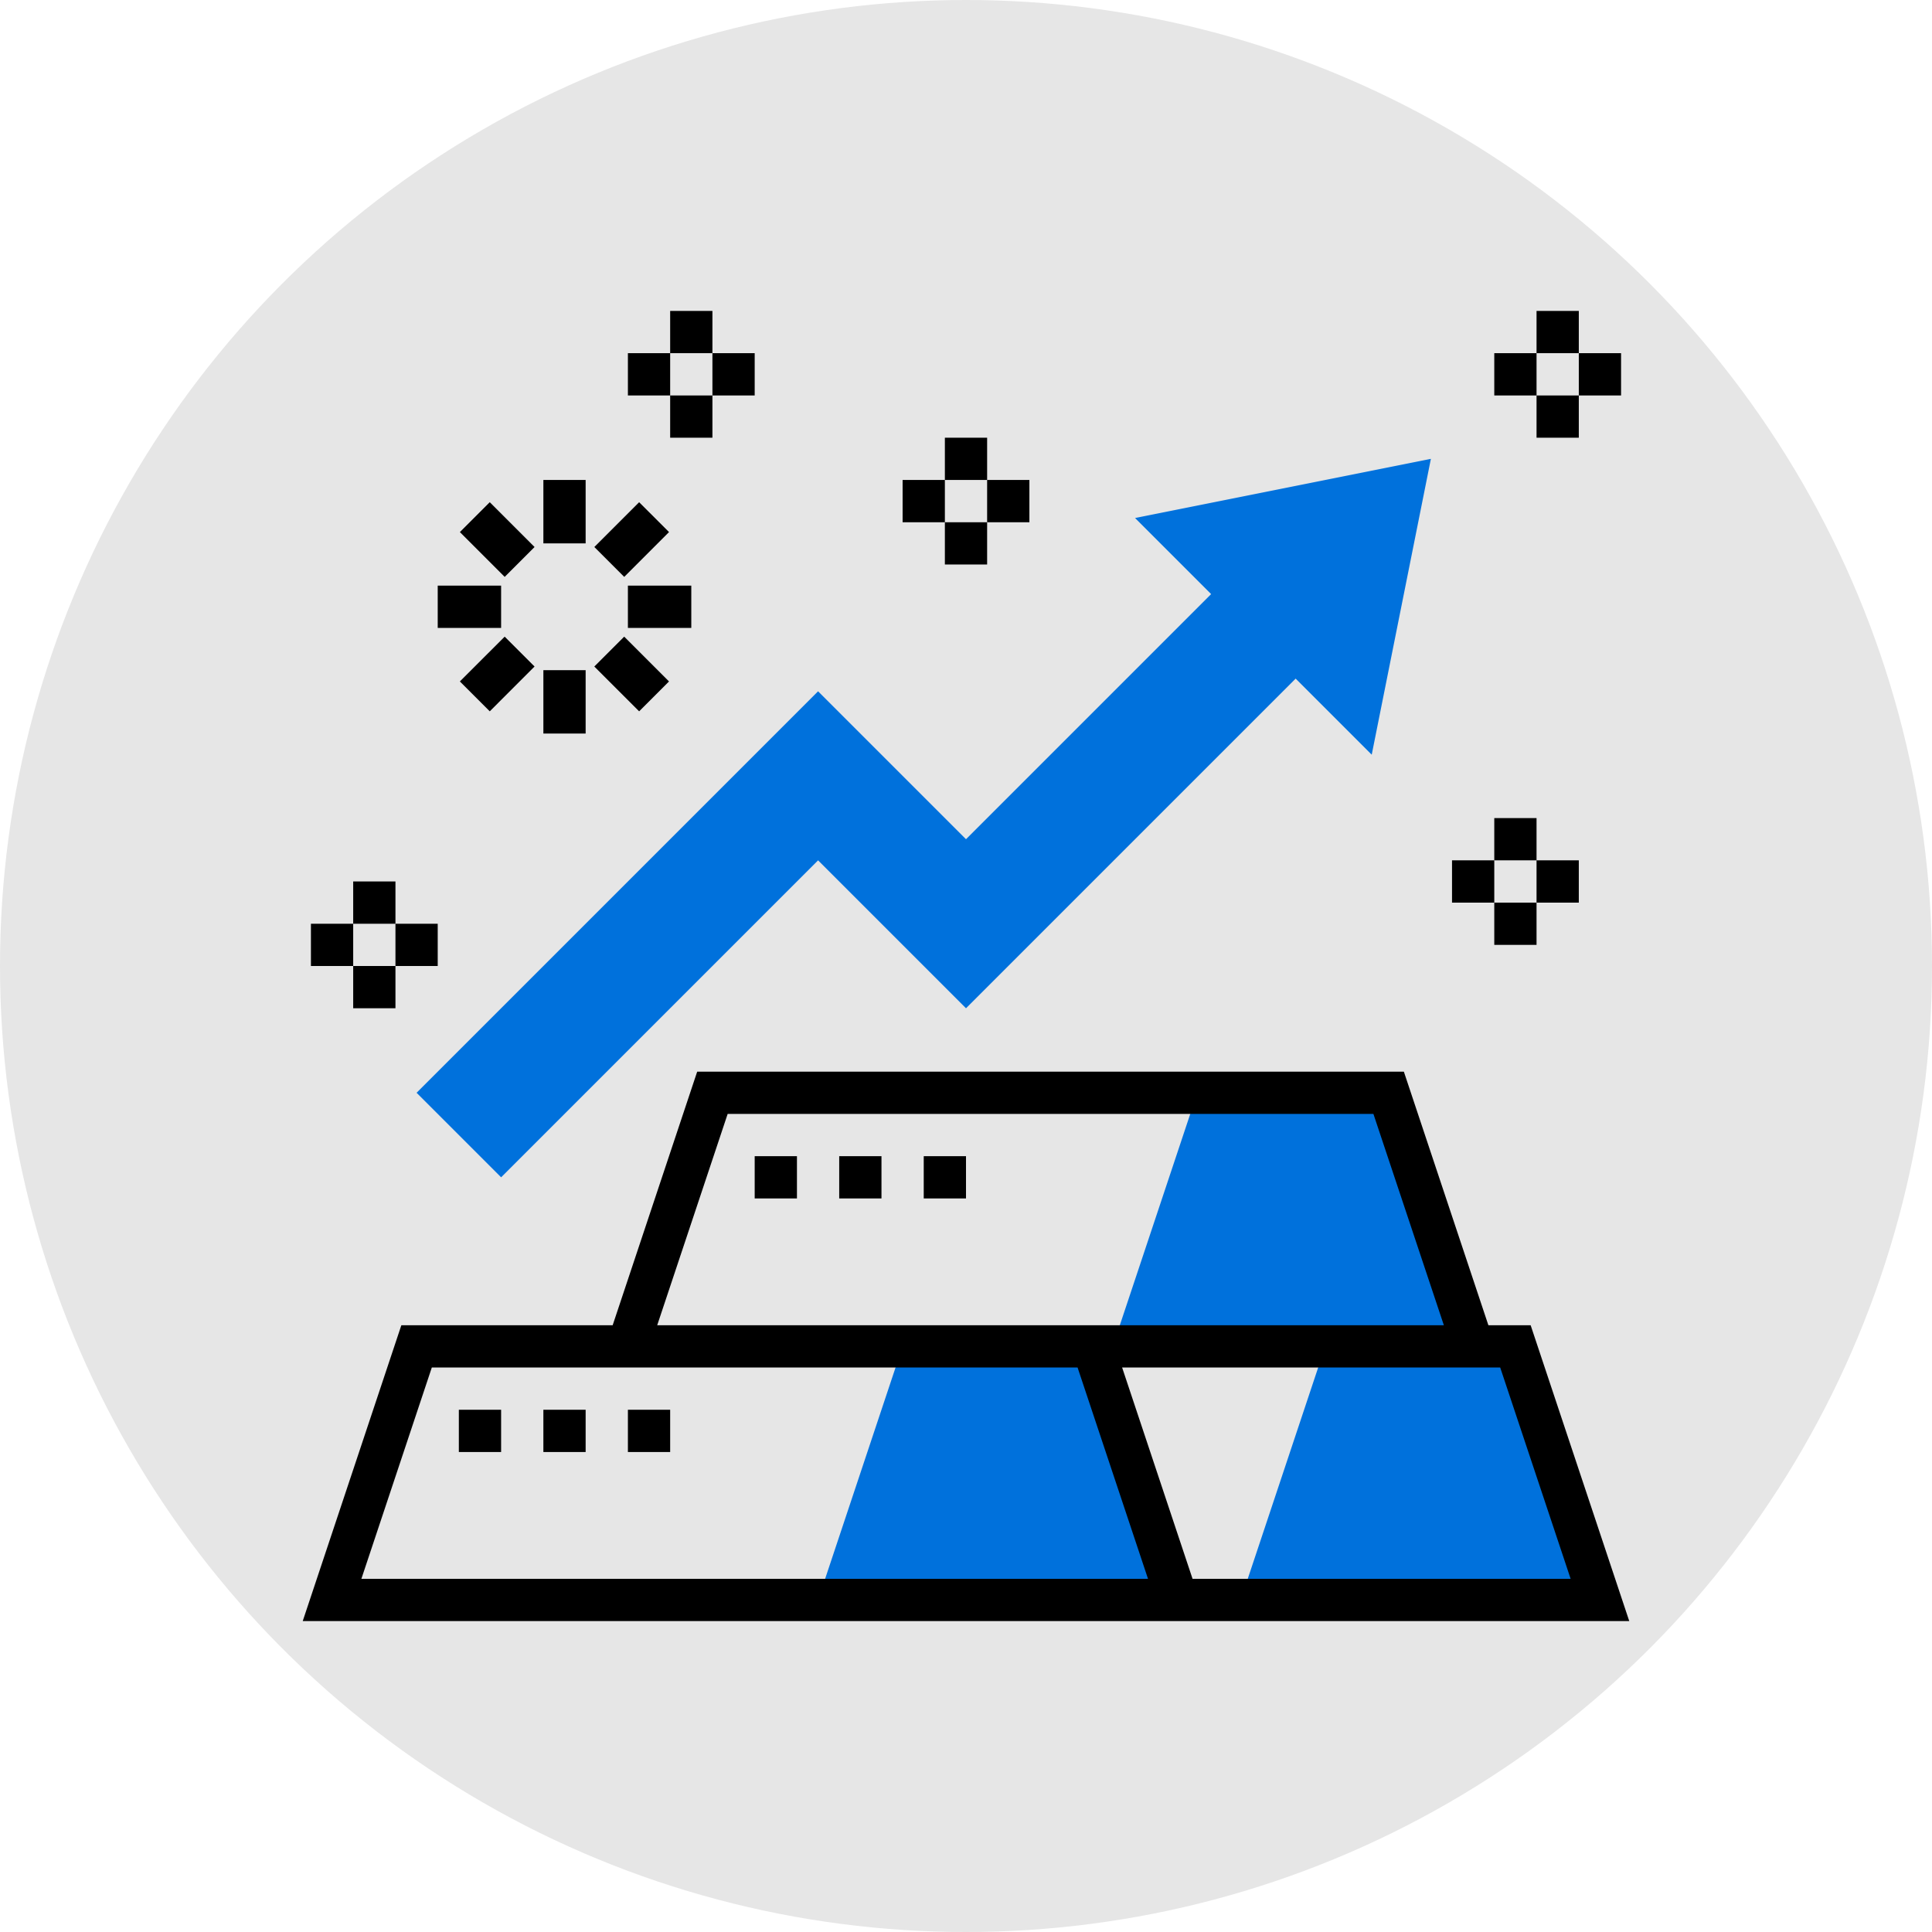
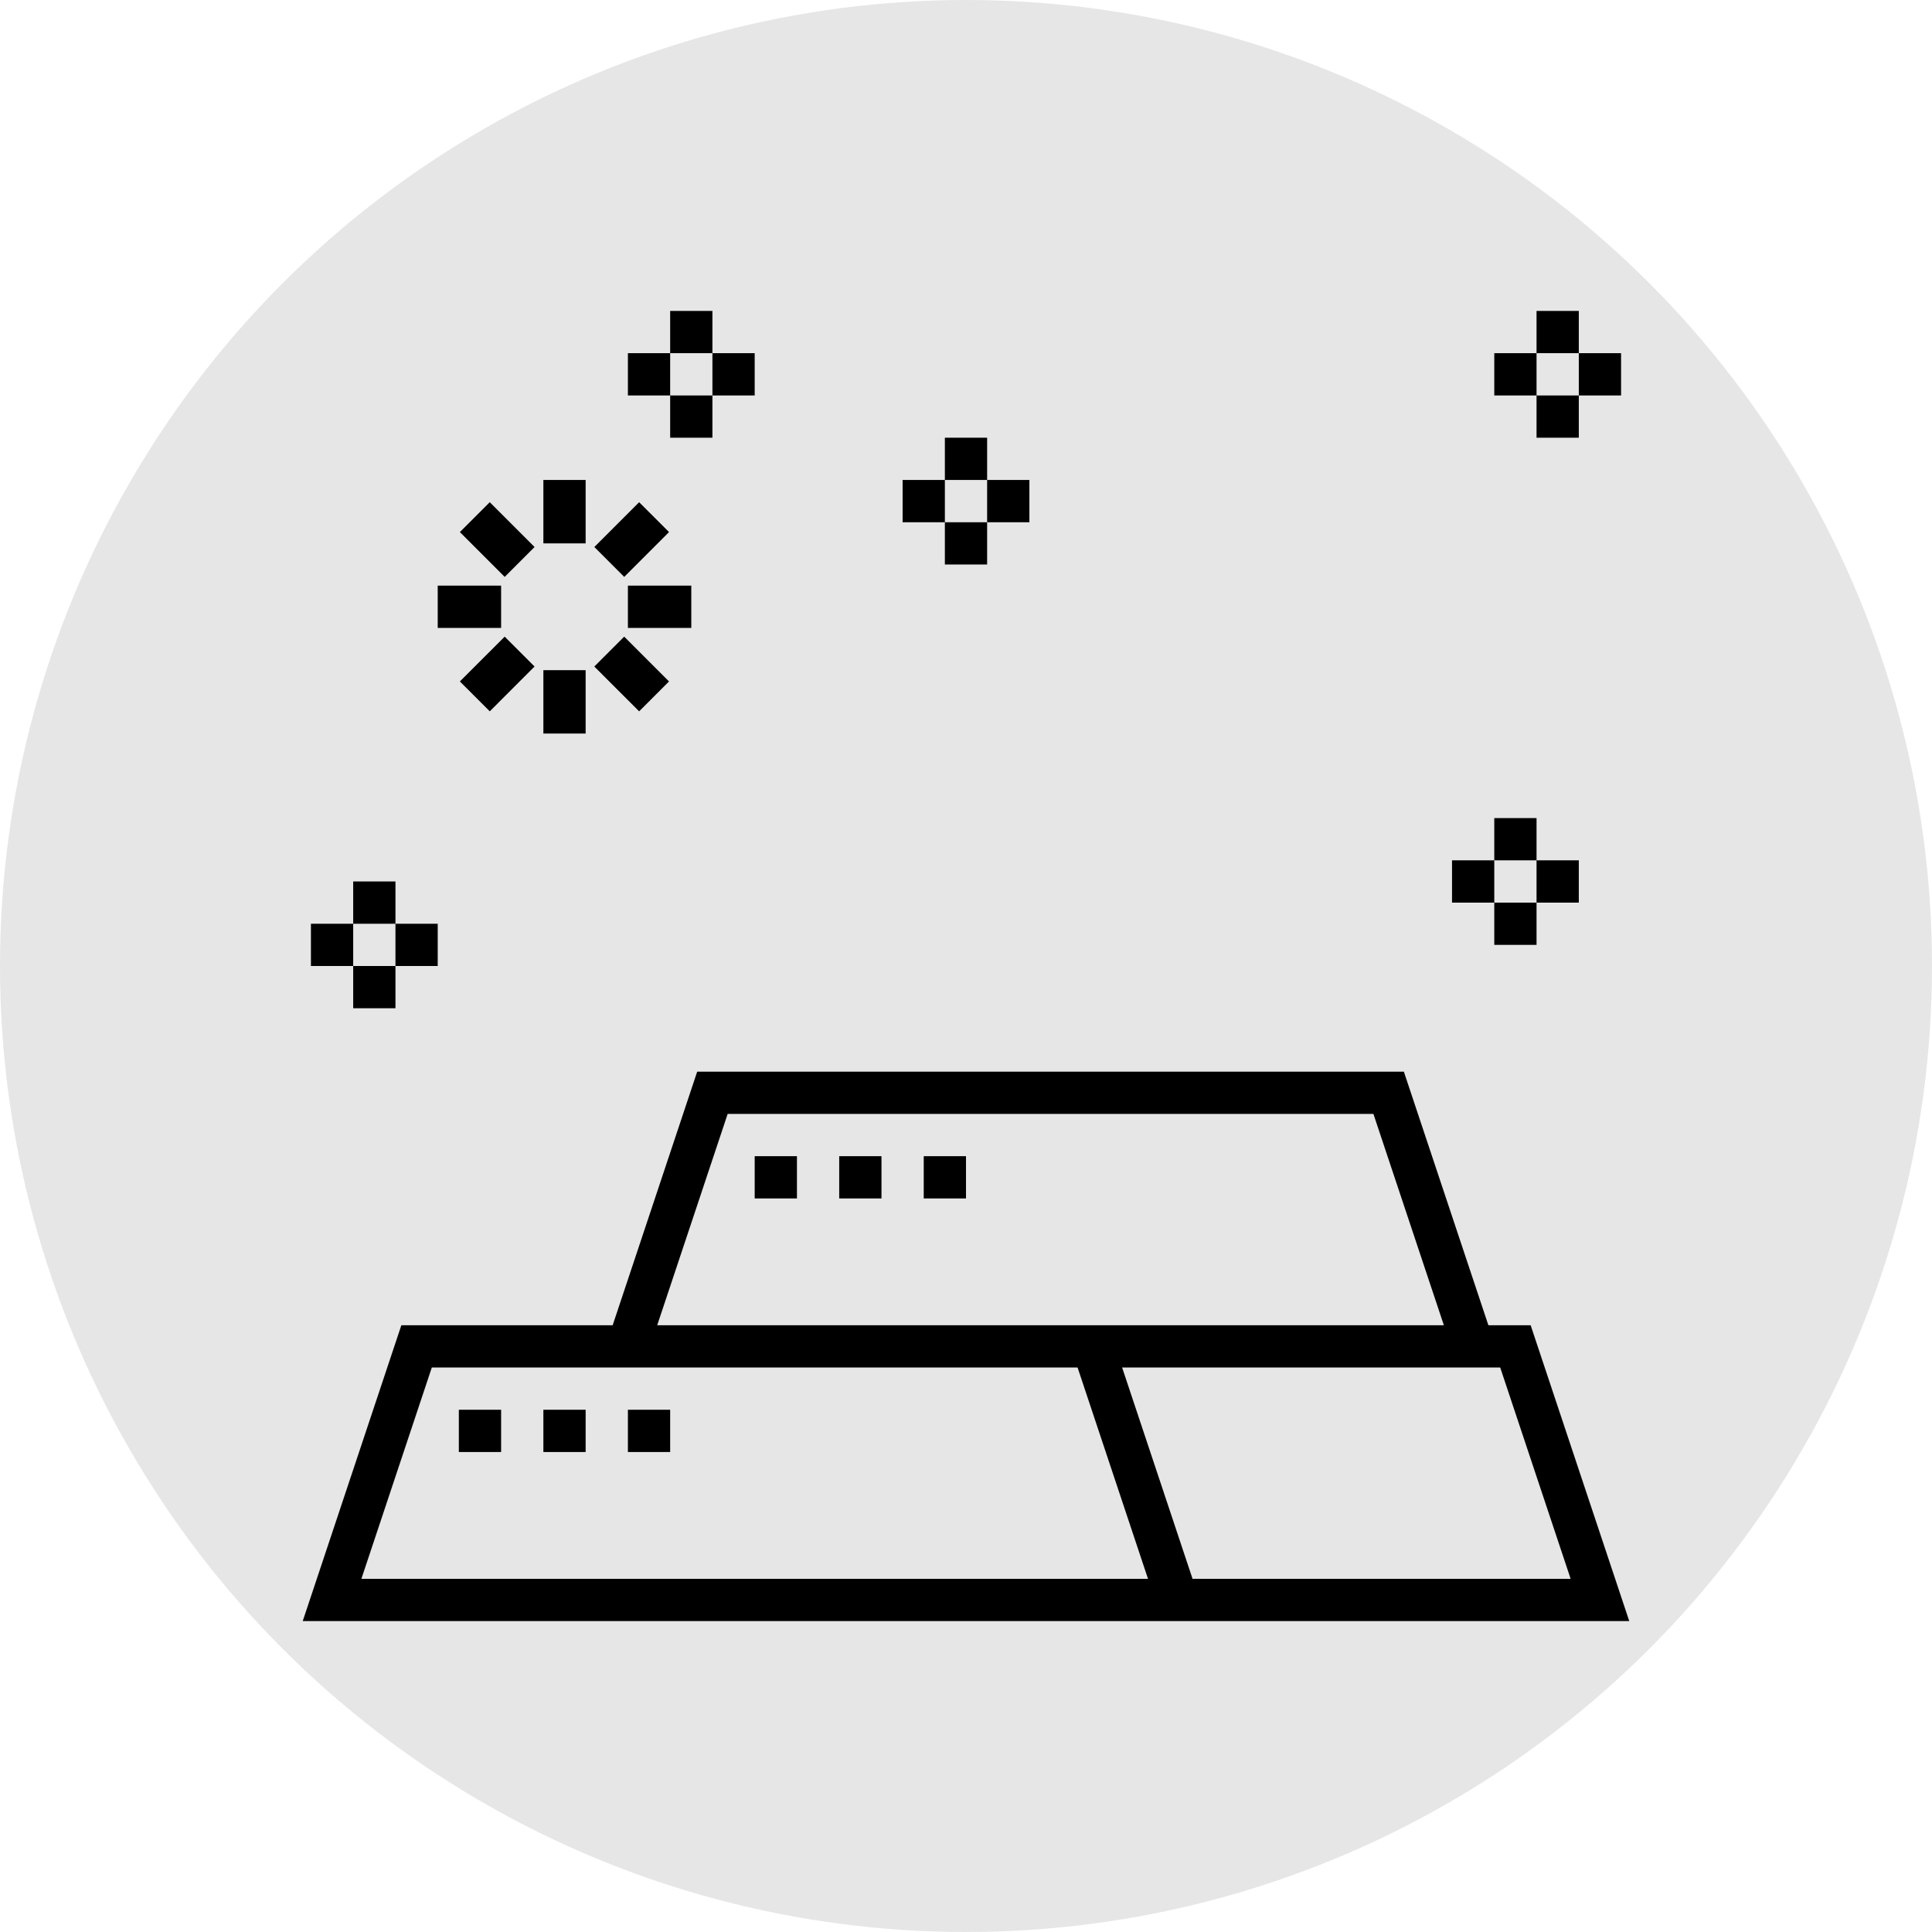
<svg xmlns="http://www.w3.org/2000/svg" width="512" height="512" x="0" y="0" viewBox="0 0 64 64" style="enable-background:new 0 0 512 512" xml:space="preserve" class="">
  <circle r="32" cx="32" cy="32" fill="#e6e6e6" />
  <g transform="matrix(0.7,0,0,0.7,9.6,9.6)">
-     <path fill="#0071dc" d="m42.946 38-4 12H56l-4-12zM49 50l-4 12h17.054l-4-12zM29 50l-4 12h17.054l-4-12zM54 8l-14 2.8 3.6 3.6L32 26l-7-7L6 38l4 4 15-15 7 7 15.6-15.6 3.6 3.6z" opacity="1" data-original="#f0bc5e" />
    <path d="M58.721 49h-2l-4-12H19.279l-4 12h-10L.612 63h62.775zm-38-10H51.28l3.334 10H17.387zM3.388 61l3.333-10H37.28l3.333 10zm36-10H57.28l3.333 10H42.721zM12 9h2v3h-2zM8.049 11.465l1.414-1.414 2.12 2.121-1.413 1.414zM7 14h3v2H7zM8.048 18.534l2.121-2.12 1.414 1.413-2.12 2.121zM12 18h2v3h-2zM14.41 17.828l1.415-1.414 2.12 2.12-1.413 1.414zM16 14h3v2h-3zM14.412 12.172l2.12-2.12 1.414 1.413-2.12 2.121zM31 7h2v2h-2zM31 11h2v2h-2zM33 9h2v2h-2zM29 9h2v2h-2zM57 25h2v2h-2zM57 29h2v2h-2zM59 27h2v2h-2zM55 27h2v2h-2zM59 1h2v2h-2zM59 5h2v2h-2zM61 3h2v2h-2zM57 3h2v2h-2zM18 1h2v2h-2zM18 5h2v2h-2zM20 3h2v2h-2zM16 3h2v2h-2zM3 28h2v2H3zM3 32h2v2H3zM5 30h2v2H5zM1 30h2v2H1z" fill="#000000" opacity="1" data-original="#000000" class="" />
    <path d="M22 41h2v2h-2zM30 41h2v2h-2zM26 41h2v2h-2zM16 53h2v2h-2zM12 53h2v2h-2zM8 53h2v2H8z" fill="#000000" opacity="1" data-original="#000000" class="" />
  </g>
</svg>